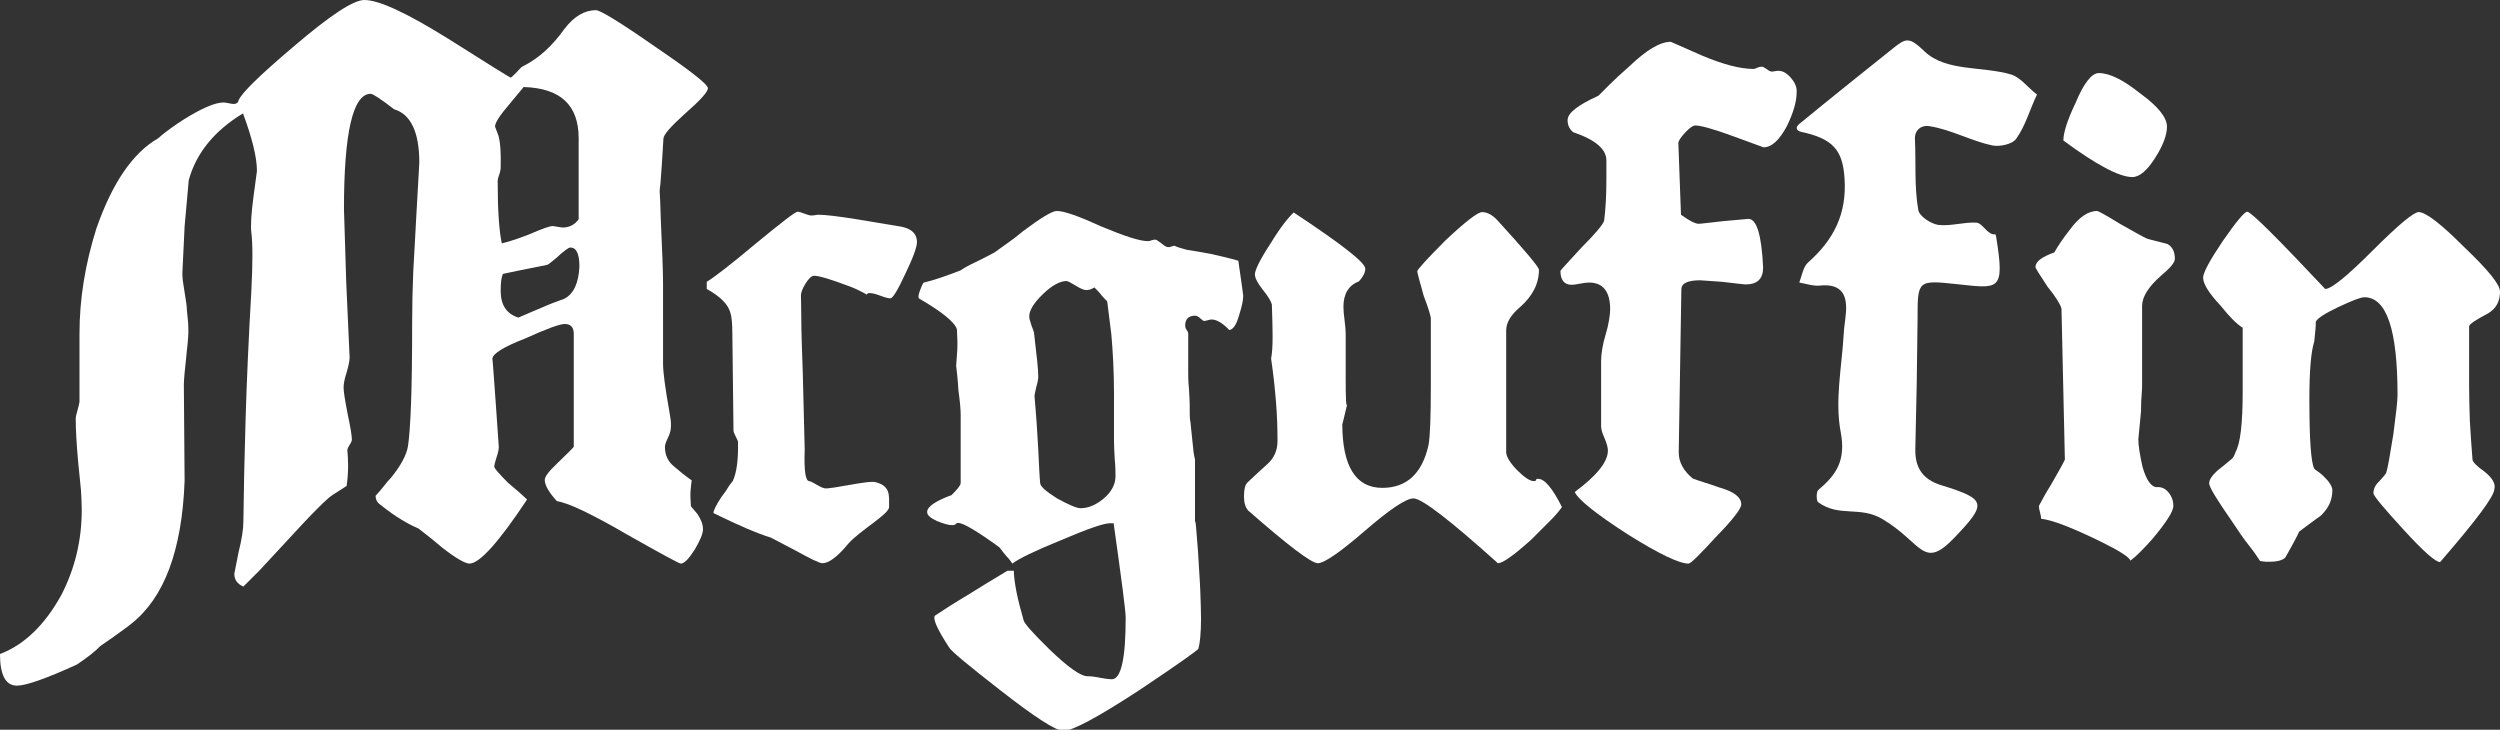
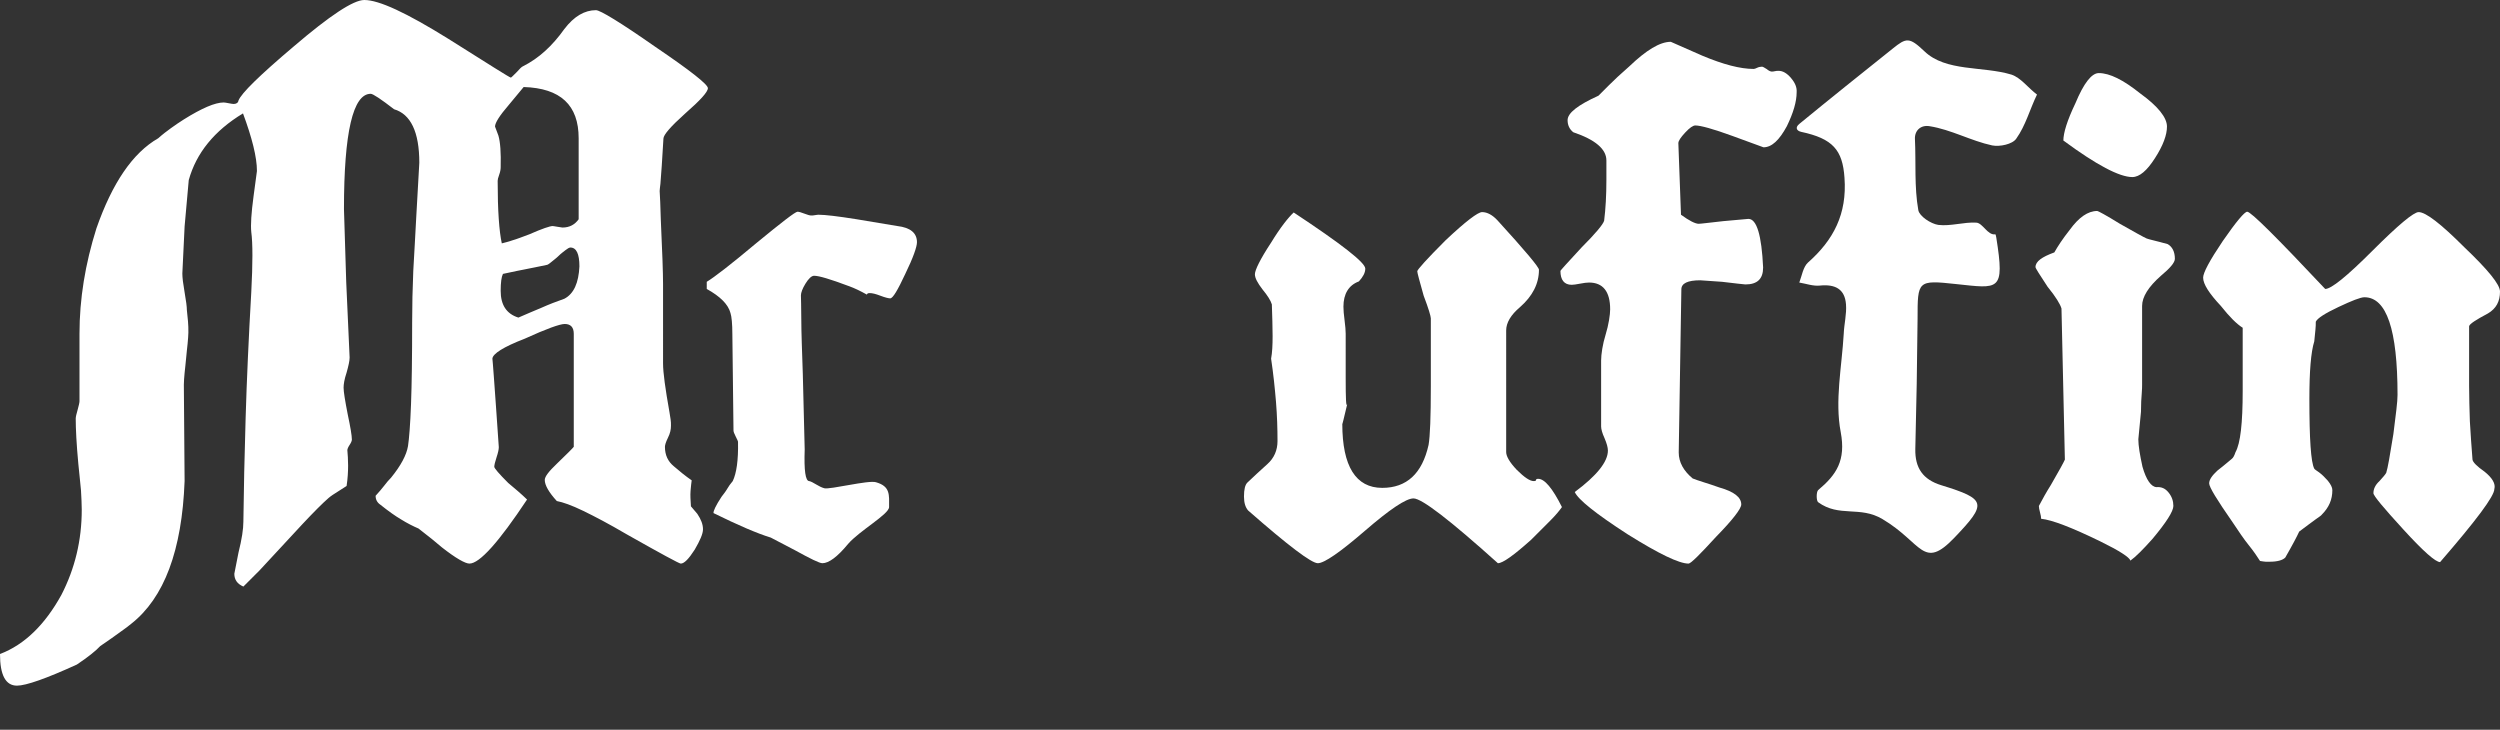
<svg xmlns="http://www.w3.org/2000/svg" version="1.1" id="Livello_1" x="0px" y="0px" viewBox="0 0 663.6 193.7" style="enable-background:new 0 0 663.6 193.7;" xml:space="preserve">
  <rect x="0" y="0" width="663.6" height="193.7" fill="#333333" stroke="none" />
  <style type="text/css">
	.st0{fill:#FFFFFF;}
</style>
  <g>
    <path class="st0" d="M183.4,134.4c-0.1-1.6-0.2-2.9-0.1-4.1s0.2-2.1,0.3-2.8c-1.6-1.1-3.2-2.4-4.7-3.7c-1.6-1.3-2.4-3-2.4-5.2   c0-0.4,0.2-1.2,0.8-2.4s0.8-2.2,0.8-3.2c0-0.6,0-1.1-0.1-1.7c-0.1-0.6-0.2-1.2-0.3-1.9c-1.1-6.2-1.7-10.5-1.7-12.9V75.4   c0-2.9-0.2-8.6-0.6-17.2c-0.1-3.6-0.2-6.1-0.3-7.5c0-0.4,0.1-1,0.2-1.9c0.2-2.5,0.5-6.5,0.8-12c0-1,1.9-3.2,5.8-6.7   c4-3.5,6-5.7,6-6.7c0-1-4.7-4.7-14-11c-9.3-6.5-14.6-9.7-15.7-9.7c-3,0-5.8,1.6-8.4,5c-3.2,4.5-6.8,7.8-11,9.9   c-0.3,0.1-0.9,0.7-1.7,1.6c-0.9,0.9-1.4,1.4-1.5,1.4c-0.3,0-5.8-3.5-16.6-10.3C107.9,3.4,100.6,0,96.7,0C93.8,0,87.6,4.1,78,12.3   C68.9,20,64,24.8,63.3,26.7c-0.1,0.6-0.6,0.9-1.3,0.9c-0.3,0-0.7-0.1-1.3-0.2c-0.6-0.1-1-0.2-1.3-0.2c-2.3,0-5.8,1.5-10.6,4.5   c-1.1,0.7-2.3,1.5-3.4,2.3c-1.1,0.8-2.3,1.7-3.4,2.7c-6.8,3.9-12.2,11.9-16.4,23.9c-3,9.5-4.5,18.8-4.5,28v17.9   c0,0.4-0.2,1.2-0.5,2.3s-0.5,1.8-0.5,2.3c0,2.7,0.2,6.8,0.7,12.1c0.3,2.7,0.5,5.1,0.7,7c0.1,1.9,0.2,3.6,0.2,5.1   c0,8.1-1.8,15.6-5.4,22.6C12,165.7,6.6,171.1,0,173.6c0,5.6,1.5,8.4,4.5,8.4c2.4,0,7.8-1.9,15.9-5.6c3-2,5.1-3.7,6.2-4.9   c2.3-1.6,4.1-2.8,5.4-3.8c1.3-0.9,2.2-1.6,2.8-2.1c8.8-6.9,13.5-19.5,14.2-37.9l-0.2-25.6c0-0.9,0.1-1.9,0.2-3.1   c0.1-1.2,0.3-2.5,0.4-3.9c0.1-1.4,0.3-2.7,0.4-3.9c0.1-1.2,0.2-2.2,0.2-2.9c0-1,0-2-0.1-3c-0.1-1-0.2-2-0.3-3   c0-0.9-0.2-2.4-0.6-4.7c-0.4-2.3-0.6-3.9-0.6-5l0.6-12.5c0.7-8,1.1-12.1,1.1-12.3c2-7.2,6.8-13.1,14.4-17.7   c2.4,6.5,3.7,11.6,3.7,15.3l-0.9,6.7c-0.6,4.5-0.8,7.6-0.6,9.5c0.4,3,0.4,8.3,0,15.9c-0.7,12.2-1.2,23.3-1.5,33.4   c-0.3,10-0.5,19.3-0.6,27.6c0,1.9-0.4,4.6-1.3,8.2l-1.1,5.6c0,1.6,0.8,2.7,2.4,3.4l4.3-4.3c4.6-5,8.4-9.1,11.4-12.3   c3-3.2,5.3-5.5,6.9-6.9c0.7-0.6,1.5-1.1,2.3-1.6c0.8-0.5,1.6-1,2.5-1.6c0.3-2,0.4-3.8,0.4-5.4c0-1.6-0.1-2.9-0.2-4.1   c0-0.3,0.2-0.8,0.6-1.4s0.6-1.1,0.6-1.4c0-1.1-0.4-3.4-1.1-6.7c-0.7-3.6-1.1-6-1.1-7.1c0-0.9,0.2-2.2,0.8-4c0.5-1.8,0.8-3.1,0.8-4   l-0.9-20c-0.4-12.5-0.6-19-0.6-19.4c0-20.4,2.4-30.6,7.1-30.6c0.6,0,2.7,1.4,6.2,4.1c4.4,1.3,6.7,6,6.7,14.2l-0.8,14.2   c-0.3,5-0.5,9.9-0.8,14.5c-0.2,4.7-0.3,9.2-0.3,13.7c0,9.1-0.1,16.3-0.3,21.7c-0.2,5.4-0.5,9.1-0.8,11.1c-0.4,2.4-1.9,5.2-4.5,8.4   c-0.6,0.6-1.2,1.3-1.8,2.1c-0.6,0.8-1.4,1.7-2.3,2.7c0,1,0.4,1.8,1.3,2.4c2,1.6,3.8,2.9,5.5,3.9c1.6,1,3.2,1.8,4.6,2.4   c2.6,2,4.7,3.7,6.2,5c3.7,2.9,6.2,4.3,7.3,4.3c2.7,0,7.8-5.7,15.3-17c-0.7-0.7-1.5-1.4-2.4-2.2s-1.7-1.4-2.6-2.2   c-2.4-2.4-3.7-3.9-3.7-4.3s0.2-1.3,0.6-2.5s0.6-2.1,0.6-2.7c-0.6-8.5-1-14.7-1.3-18.5c-0.2-3.2-0.4-4.8-0.4-5   c0.1-1.3,2.9-3.1,8.6-5.3c5.7-2.6,9.3-3.9,10.6-3.9c1.6,0,2.4,0.9,2.4,2.6v30c-0.3,0.4-1.8,1.9-4.5,4.5c-2.1,2-3.2,3.4-3.2,4.3   c0,1.4,1.1,3.3,3.2,5.6c1.6,0.3,3.9,1.1,7,2.6s6.9,3.5,11.5,6.2c9.2,5.2,14,7.8,14.4,7.8c0.9,0,2.1-1.2,3.7-3.7   c1.4-2.4,2.2-4.2,2.2-5.4c0-1.3-0.5-2.6-1.5-4.1L183.4,134.4z M149.8,79.3c-2,0.7-4.1,1.5-6.1,2.4c-2.1,0.9-4.1,1.7-6.1,2.6   c-3.2-1-4.7-3.4-4.7-7.1c0-2.2,0.2-3.7,0.6-4.5c2.6-0.6,4.9-1,6.8-1.4c1.9-0.4,3.6-0.7,4.9-1c0.1,0,0.5-0.2,1.2-0.8   c0.6-0.5,1.3-1,1.9-1.6c0.6-0.6,1.3-1.1,1.8-1.5s1-0.7,1.3-0.7c1.6,0,2.4,1.7,2.4,5C153.6,75.1,152.3,78,149.8,79.3 M153.6,58.2   c-1,1.4-2.4,2.2-4.3,2.2c-0.1,0-0.6-0.1-1.3-0.2c-0.7-0.1-1.1-0.2-1.3-0.2c-0.7,0-2.8,0.7-6.2,2.2c-1.9,0.7-3.4,1.3-4.5,1.6   c-1.1,0.4-2.1,0.6-2.8,0.8c-0.7-3.2-1.1-8.7-1.1-16.6c0-0.3,0.1-0.8,0.4-1.6c0.3-0.8,0.4-1.5,0.4-2c0.1-3.9-0.1-6.7-0.6-8.4   l-0.9-2.4c0-1,1.2-2.9,3.7-5.8l3.9-4.7c9.8,0.3,14.6,4.8,14.6,13.6V58.2z" />
    <path class="st0" d="M238.2,60c-1.9-0.3-5.5-0.9-10.8-1.8c-5-0.8-8.4-1.2-10.1-1.2c-0.1,0-0.4,0-0.9,0.1s-0.8,0.1-1.1,0.1   c-0.4,0-1-0.2-1.8-0.5c-0.8-0.3-1.4-0.5-1.8-0.5c-0.6,0-4.2,2.8-10.9,8.3c-6.8,5.7-11.2,9.1-13.2,10.3l0,1.9c3.6,2,5.7,4.1,6.3,6.4   c0.3,0.9,0.5,2.8,0.5,5.8l0.3,25.4c0,0.3,0.2,0.8,0.6,1.6s0.6,1.2,0.6,1.4c0.1,4.9-0.4,8.3-1.4,10.4c-0.6,0.7-1.1,1.4-1.5,2.1   s-0.9,1.3-1.5,2.1c-1.5,2.3-2.2,3.8-2.1,4.3c6.5,3.2,11.6,5.4,15.2,6.5l6.5,3.4c4,2.2,6.4,3.4,7.2,3.4c1.7,0,4-1.7,6.8-5.1   c3-3.5,10.9-7.9,10.9-9.8c0-3.2,0.4-5.5-3.5-6.6c-2-0.6-12.2,2-13.7,1.6s-3-1.7-4-1.9c-1,0-1.4-2.8-1.2-8.4l-0.5-20   c-0.2-6.2-0.4-11-0.4-14.4c0-3.4-0.1-5.6-0.1-6.5c0-0.7,0.4-1.8,1.2-3.1s1.6-2.1,2.3-2.1c1.3,0,4.3,0.9,9.1,2.7   c1.7,0.6,3.3,1.4,4.9,2.3c0.1-0.3,0.3-0.4,0.8-0.4c0.6,0,1.5,0.2,2.8,0.7s2.2,0.7,2.6,0.7c0.7,0,2-2.2,4-6.5   c2.1-4.3,3.1-7.2,3.1-8.4C243.4,61.8,241.6,60.4,238.2,60" />
-     <path class="st0" d="M321.4,67.4c-2.2-0.4-4.3-0.8-6.4-1.1c-2.6-0.7-3.6-1.1-3-1.1c-0.3,0-0.6,0.1-1,0.2c-0.4,0.2-0.7,0.2-1,0.2   c-0.3,0-0.9-0.3-1.7-1c-0.9-0.7-1.4-1-1.7-1c-0.3,0-0.6,0.1-1,0.2c-0.4,0.2-0.7,0.2-1,0.2c-2,0-6.1-1.3-12.3-3.9   c-5.9-2.7-9.8-4.1-11.8-4.1c-1.2,0-4.2,1.8-9,5.4c-0.9,0.7-1.9,1.6-3.2,2.5c-1.3,0.9-2.7,2-4.3,3.1c-1.9,1-3.6,1.9-5.1,2.6   c-1.5,0.7-2.8,1.4-4,2.2c-4.2,1.6-7.4,2.7-9.7,3.2c-0.3,0.3-0.6,1-1,2.1c-0.4,1.1-0.5,1.8-0.3,2.1c6.2,3.6,9.5,6.3,10.1,8.2   c0.1,2,0.2,3.8,0.1,5.5s-0.2,3.1-0.3,4.2c0.1,0.9,0.4,3,0.6,6.5c0.4,2.9,0.6,5,0.6,6.5v18.1c0,0.6-0.8,1.6-2.4,3.2   c-4.3,1.6-6.5,3.1-6.5,4.5c0,0.9,0.9,1.6,2.6,2.4c1.7,0.7,3.1,1.1,4.1,1.1c0.4,0,0.7-0.1,0.9-0.3c0.1-0.2,0.4-0.3,0.6-0.3   c1.4,0,5.1,2.2,11,6.5c0.7,1,1.4,1.8,2,2.5c0.6,0.6,1.1,1.3,1.4,1.8c1.7-1.3,6-3.4,12.9-6.2c7-3,11.4-4.5,12.9-4.5h0.7h0.4   c2.1,14.9,3.2,23.3,3.2,25c0,10.9-1.2,16.4-3.7,16.4c-0.6,0-1.6-0.1-3.1-0.4s-2.6-0.4-3.3-0.4c-1.9,0-5.2-2.4-10.1-7.1   c-4.5-4.4-6.8-7-6.9-7.8c-1.6-5.5-2.5-9.8-2.6-13.1h-1.7c-4,2.4-7.6,4.6-10.8,6.6c-3.2,1.9-6,3.7-8.4,5.3c-0.7,0.7,0.5,3.5,3.7,8.4   c0.4,0.9,5,4.7,13.6,11.4c9.2,7.2,14.8,10.8,16.8,10.8c2.3,0,8.9-3.5,19.8-10.6c10.5-7,15.8-10.8,16-11.2c0.4-1.4,0.7-4.1,0.7-8   c0-2-0.1-4.5-0.2-7.4c-0.1-2.9-0.4-6.4-0.6-10.4c-0.3-4-0.5-6.5-0.6-7.5c-0.2-1-0.2-0.5-0.2,1.5V122c-0.3-1.3-0.5-2.7-0.6-4.1   c-0.1-1.4-0.4-3.4-0.6-5.8c-0.2-1-0.2-1.9-0.2-2.6v-1.9c0-1-0.1-2.5-0.2-4.4c-0.2-1.9-0.2-3.4-0.2-4.4V88.6c0-0.3-0.1-0.6-0.4-1   s-0.4-0.8-0.4-1.2c0-1.7,0.9-2.6,2.6-2.6c0.4,0,0.9,0.2,1.4,0.7c0.5,0.4,0.8,0.7,1,0.7c0.3,0,0.6-0.1,1-0.2c0.4-0.1,0.7-0.2,1-0.2   c1.3,0,2.9,0.9,4.7,2.8c1-0.1,1.9-1.4,2.6-3.9c0.7-2.2,1.1-3.9,1.1-5.2c0-0.1-0.4-3.2-1.3-9.3C325.9,68.4,323.6,67.9,321.4,67.4    M293,132.3c-2,1.7-4.1,2.6-6.2,2.6c-1,0-3.1-0.9-6.2-2.6c-3-1.9-4.5-3.2-4.5-4.1c-0.2-2-0.3-4.9-0.5-8.8c-0.2-3.9-0.5-8.6-1-14.2   c0-0.4,0.2-1.3,0.5-2.6c0.4-1.3,0.5-2.2,0.5-2.6c0-1-0.1-2.4-0.3-4.3c-0.2-1.9-0.5-4.2-0.8-7.1c0-0.3-0.2-1-0.7-2.2   c-0.4-1.2-0.6-1.9-0.6-2.4c0-1.6,1.2-3.6,3.7-6c2.4-2.3,4.5-3.4,6.2-3.4c0.3,0,1.1,0.4,2.4,1.2c1.3,0.8,2.2,1.2,2.8,1.2   c0.7,0,1.4-0.2,2.2-0.7c0.7,0.7,1.4,1.4,1.9,2.1c0.6,0.7,1.1,1.2,1.5,1.6l1.1,8.8c0.4,4.6,0.7,9.8,0.7,15.5v12.9   c0,1.2,0.1,2.7,0.2,4.7c0.2,2,0.2,3.6,0.2,4.7C296,128.7,295,130.6,293,132.3" />
    <path class="st0" d="M408.3,127.1c-0.4,0-0.6,0.1-0.6,0.4c0,0.1-0.2,0.2-0.6,0.2c-1,0-2.5-1-4.5-3c-1.9-2-2.8-3.6-2.8-4.7V87.7   c0-2,1.2-4.1,3.7-6.2c3.3-2.9,5-6.2,5-9.9c0-0.7-3.7-5.1-11-13.1c-1.3-1.4-2.7-2.2-4.1-2.2c-1.1,0-4.4,2.5-9.7,7.5   c-5,5-7.5,7.8-7.5,8.2s0.6,2.6,1.7,6.5c1.3,3.4,1.9,5.5,1.9,6v18.1c0,8.1-0.2,13.2-0.6,15.5c-1.7,7.6-5.8,11.4-12.3,11.4   c-7,0-10.6-5.7-10.6-17c0,0.3,0.4-1.4,1.3-5.2c-0.3,0.9-0.4-1.4-0.4-6.9V88.6c0-0.9-0.1-2-0.3-3.6c-0.2-1.5-0.3-2.7-0.3-3.6   c0-3.4,1.4-5.7,4.1-6.7c1.1-1.2,1.7-2.3,1.7-3.4c0-1.6-6.3-6.5-19-14.9c-1.4,1.3-3.5,3.9-6,8c-2.9,4.4-4.3,7.3-4.3,8.4   c0,1,0.7,2.3,2,4c1.4,1.7,2.2,3,2.5,4c0.1,3.2,0.2,6,0.2,8.4c0,2.4-0.1,4.4-0.4,6c0.6,4,1,7.9,1.3,11.5c0.3,3.7,0.4,7.1,0.4,10.4   c0,2.4-0.9,4.5-2.7,6.1c-1.8,1.6-3.6,3.3-5.3,4.9c-0.6,0.6-0.9,1.8-0.9,3.7c0,1.7,0.4,2.9,1.1,3.7c10.6,9.3,16.8,14,18.5,14   c1.7,0,5.9-2.9,12.5-8.6c6.6-5.7,10.9-8.6,12.9-8.6c2.2,0,9.6,5.7,22.4,17.2c1.3,0,4.2-2.1,8.8-6.2l5.1-5.1   c1.4-1.4,2.4-2.6,3.1-3.6C412.1,129.6,410,127.1,408.3,127.1" />
    <path class="st0" d="M475.4,20.7c-1.1-1.3-2.2-1.9-3.3-1.9c-0.3,0-0.6,0-1,0.1c-0.4,0.1-0.6,0.1-0.8,0.1c-0.3,0-0.8-0.2-1.4-0.7   c-0.6-0.4-1-0.6-1.2-0.6c-0.4,0-0.9,0.1-1.3,0.3s-0.7,0.3-0.9,0.3c-3.6,0-8.1-1.2-13.6-3.5l-8.4-3.7c-2.9,0-6.5,2.2-11,6.5   c-2.3,2-4.1,3.7-5.4,5c-1.3,1.3-2.2,2.2-2.8,2.8c-5.5,2.5-8.2,4.6-8.2,6.5c0,1.3,0.5,2.4,1.5,3.2c5.9,2,8.8,4.5,8.8,7.5v5.2   c0,4-0.2,7.6-0.6,10.8c-0.3,1-2.3,3.4-6,7.1c-3.7,4-5.6,6.1-5.6,6.2c0,2.4,1,3.7,3,3.7c0.4,0,1.2-0.1,2.2-0.3   c1-0.2,1.8-0.3,2.4-0.3c3.7,0,5.6,2.4,5.6,7.1c0,0.7-0.1,1.7-0.3,2.9c-0.2,1.2-0.5,2.5-0.9,3.8c-0.4,1.3-0.7,2.6-0.9,3.8   c-0.2,1.2-0.3,2.3-0.3,3.1v17.5c0,0.7,0.3,1.8,0.9,3.1c0.6,1.4,0.9,2.5,0.9,3.3c0,3-3,6.7-8.8,11c0.9,2,5.5,5.7,14,11.2   c8.3,5.2,13.7,7.8,16.2,7.8c0.6,0,3-2.4,7.3-7.1c4.5-4.6,6.7-7.5,6.7-8.6c0-1.9-1.9-3.4-5.8-4.5c-1.6-0.6-3-1-4.2-1.4   c-1.2-0.4-2.2-0.7-2.9-1c-2.4-2-3.7-4.3-3.7-6.9l0.7-43.3c0-1.6,1.7-2.4,5-2.4l5.8,0.4c3.6,0.4,5.7,0.7,6.2,0.7   c3.2,0,4.7-1.5,4.7-4.5c-0.4-8.6-1.7-12.9-3.9-12.9l-6.7,0.6c-3.7,0.4-5.9,0.7-6.5,0.7c-0.9,0-2.5-0.8-4.7-2.4l-0.7-19   c0-0.6,0.6-1.5,1.8-2.8c1.2-1.3,2.1-1.9,2.7-1.9c1.4,0,4.7,0.9,9.9,2.8l8.2,3c2.2,0,4.2-1.9,6.2-5.6c1.7-3.5,2.6-6.5,2.6-9   C477,23.2,476.5,22,475.4,20.7" />
    <path class="st0" d="M535.2,36.8c-1,1.5-4.4,2.2-6.4,1.8c-5.6-1.2-10.9-4.2-16.6-5.1c-2.3-0.4-4,1.1-3.9,3.4   c0.3,6.3-0.2,12.7,0.9,18.9c0.3,1.6,3.3,3.6,5.3,3.9c3.3,0.4,6.8-0.8,10.1-0.6c1.7,0.1,3,3.4,5,3.1c0.2,0,0.2,0.6,0.3,0.9   c2.3,14.4,0.7,13.5-10.7,12.3c-10.2-1.1-10.2-0.9-10.2,9.2c-0.1,11.5-0.3,23.1-0.6,34.6c-0.1,5,2,8.1,6.9,9.6   c12,3.7,12.2,4.8,3.5,13.9c-8.4,8.8-8.5,1.4-19.1-4.9c-6-3.6-11.5-0.4-17.1-4.5c-0.5-0.4-0.5-2.7,0-3.2c4.9-4.1,7.4-7.9,6-15.4   c-1.6-8.3,0.3-17.4,0.8-26.1c0.1-2.6,0.8-5.2,0.6-7.8c-0.3-4.1-2.9-5.4-6.9-5c-1.8,0.2-3.7-0.5-5.5-0.8c0.7-1.8,1-4.1,2.3-5.3   c6.8-6,10.4-12.9,9.7-22.5c-0.5-7.4-3.1-10.4-11.5-12.2c-1.3-0.3-1.6-1.2-0.5-2.1c7.3-6,17.4-14.1,24.8-20c3.6-2.9,4.4-3.1,8.4,0.7   c5.7,5.5,15.5,3.9,23.1,6.2c2.5,0.8,4.5,3.6,6.8,5.3C538.8,29,537.7,33.3,535.2,36.8" />
    <path class="st0" d="M572,42c2.2-3.4,3.2-6.2,3.2-8.4c0-2.4-2.4-5.4-7.1-8.8c-4.5-3.6-8.1-5.4-11-5.4c-1.9,0-4,2.7-6.2,8   c-2.2,4.6-3.2,7.9-3.2,9.9c8.8,6.5,14.9,9.7,18.3,9.7C567.9,47,569.9,45.3,572,42" />
    <path class="st0" d="M568.5,104.5c0.1-1.2,0.1-1.9,0.1-2.4V81.2c0-2.4,1.7-5.1,5-8c2.4-2,3.7-3.5,3.7-4.5c0-1.9-0.7-3.2-1.9-3.9   c-1.6-0.4-2.8-0.8-3.8-1c-0.9-0.2-1.5-0.4-1.8-0.5c-0.9-0.4-3.2-1.7-7.1-3.9c-3.7-2.3-5.8-3.4-6-3.4c-2.5,0-4.9,1.7-7.3,5   c-1.9,2.4-3.2,4.4-4.1,6c-3.3,1.2-5,2.4-5,3.9c0,0.3,1.1,2,3.2,5.2c2.2,2.7,3.4,4.7,3.7,5.8l0.9,40.1c-0.3,0.7-1.5,2.9-3.7,6.7   c-1.2,1.9-2.2,3.7-3.2,5.6c0,0.4,0.1,1,0.3,1.7c0.2,0.7,0.3,1.3,0.3,1.7c2.9,0.3,8.1,2.3,15.7,6c5.1,2.5,7.7,4.2,8,5.1   c1.4-1,3.3-2.9,5.8-5.7c3.7-4.4,5.6-7.4,5.6-8.8c0-1.3-0.4-2.5-1.3-3.6s-1.9-1.5-3.2-1.4c-1.4-0.1-2.7-1.9-3.7-5.4   c-0.7-3.2-1.1-5.6-1.1-7.3l0.7-7.3C568.3,107.2,568.4,105.7,568.5,104.5" />
    <path class="st0" d="M659.5,125.2c-2-1.4-3.1-2.5-3.2-3.2c-0.3-3.6-0.5-7-0.7-10.2c-0.1-3.2-0.2-6.4-0.2-9.4V86.6   c0.1-0.6,1.8-1.7,5-3.4c2.2-1.3,3.2-3.2,3.2-5.8c0-1.9-3.2-5.8-9.5-11.8c-6.2-6.2-10.2-9.3-12.1-9.3c-1.3,0-5.4,3.4-12.3,10.3   c-6.8,6.8-10.9,10.1-12.5,10.1c-12.8-13.6-19.7-20.5-20.7-20.5c-0.7,0-2.9,2.6-6.5,7.8c-3.5,5.2-5.2,8.4-5.2,9.7   c0,1.7,1.6,4.2,4.7,7.5c2.3,2.9,4.2,4.8,5.8,5.8v16.8c0,8.5-0.6,13.9-1.9,16.2c-0.3,0.9-0.6,1.5-1,1.8s-1.6,1.4-3.8,3.1   c-1.4,1.3-2.2,2.4-2.2,3.4s2.1,4.4,6.2,10.3c1.6,2.4,3,4.5,4.3,6.1c1.3,1.6,2.3,3.1,3,4.2c0.7,0.1,1.2,0.2,1.5,0.2h1.1   c2,0,3.4-0.4,4.1-1.1c1.9-3.3,3.1-5.6,3.7-6.9c1.9-1.4,3.3-2.5,4.3-3.2c1-0.7,1.6-1.1,1.7-1.3c1.9-1.9,2.8-4,2.8-6.5   c0-0.7-0.4-1.5-1.2-2.5c-0.8-0.9-1.5-1.6-2.3-2.2c-0.7-0.5-1.2-0.8-1.3-1c-0.9-1.7-1.3-7.9-1.3-18.5c0-7.3,0.4-12.4,1.3-15.3   c0.1-1.2,0.2-2.2,0.3-3c0.1-0.9,0.1-1.6,0.1-2.2c0.4-0.9,2.4-2.2,6-3.9c3.6-1.7,5.9-2.6,6.9-2.6c5.9,0,8.8,8.6,8.8,25.9   c0,0.9-0.1,2.2-0.3,3.9c-0.2,1.7-0.5,3.9-0.8,6.5c-0.9,5.6-1.5,9.1-1.9,10.3c-0.2,0.4-0.8,1.1-1.8,2.2c-1.1,1-1.6,2.1-1.6,3.2   c0,0.7,2.7,3.9,8,9.7s8.5,8.6,9.7,8.6c9.6-11.1,14.4-17.5,14.4-19.4C662.5,128.4,661.5,126.8,659.5,125.2" />
  </g>
</svg>